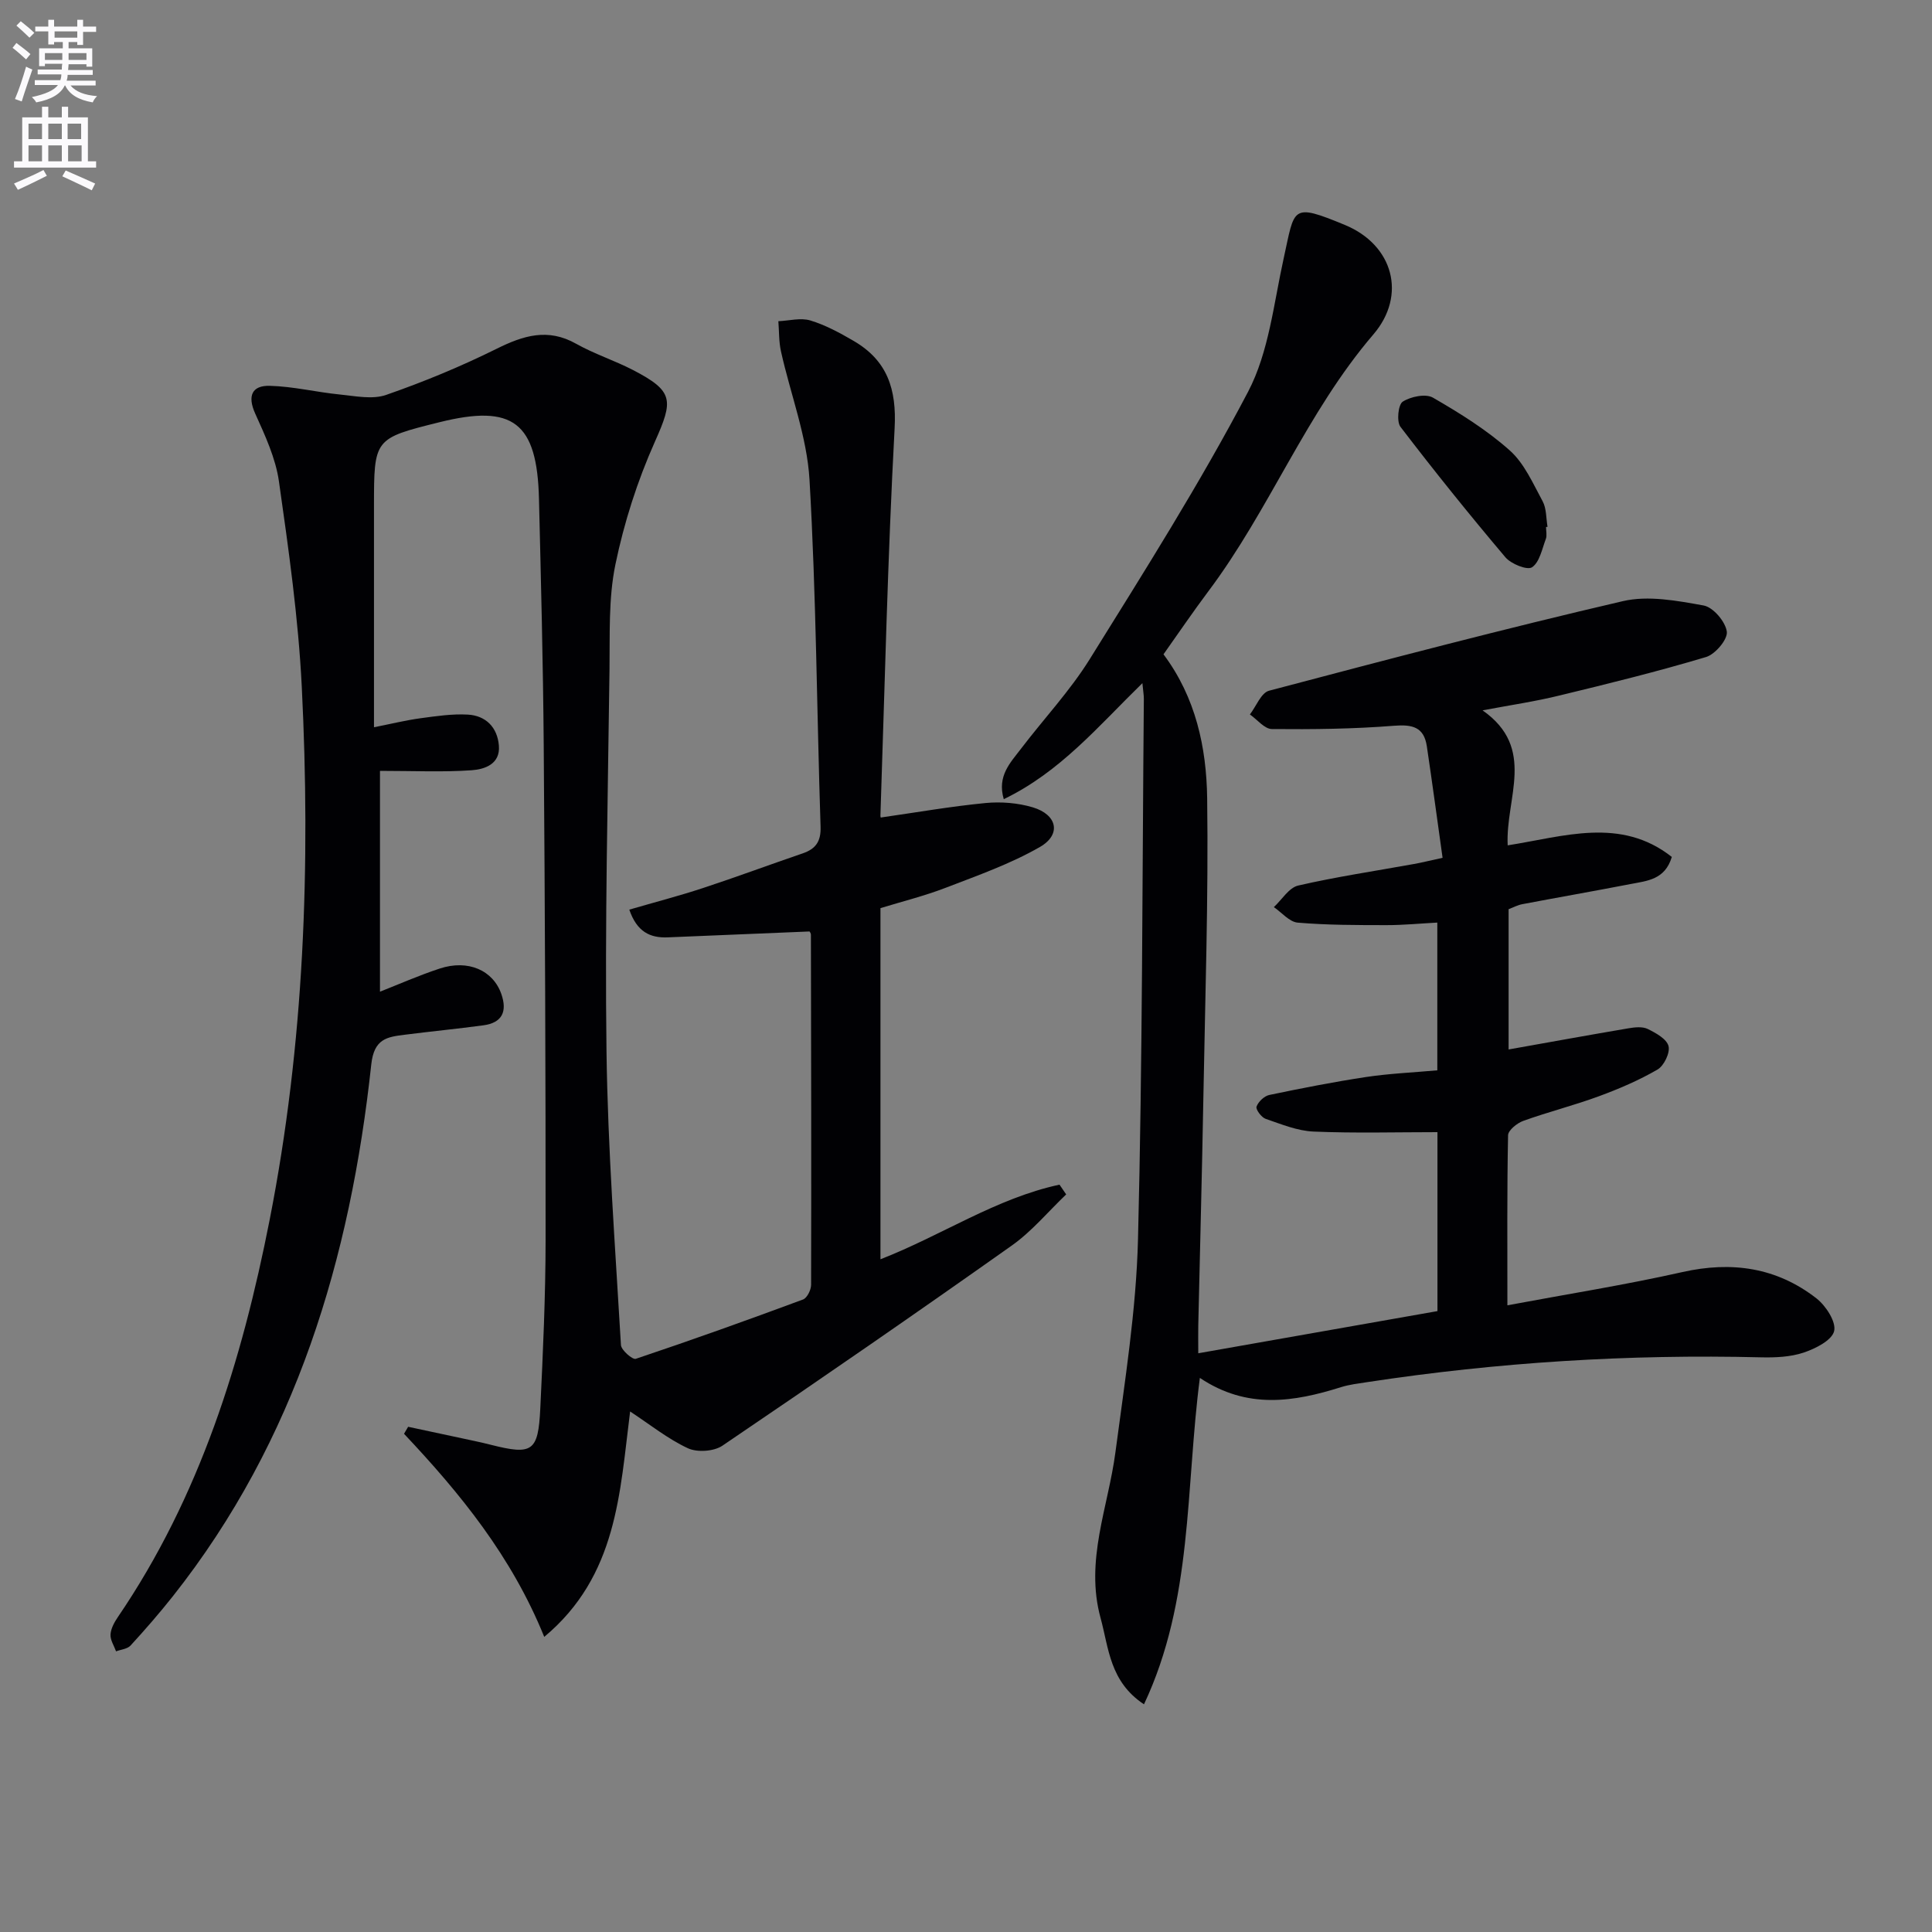
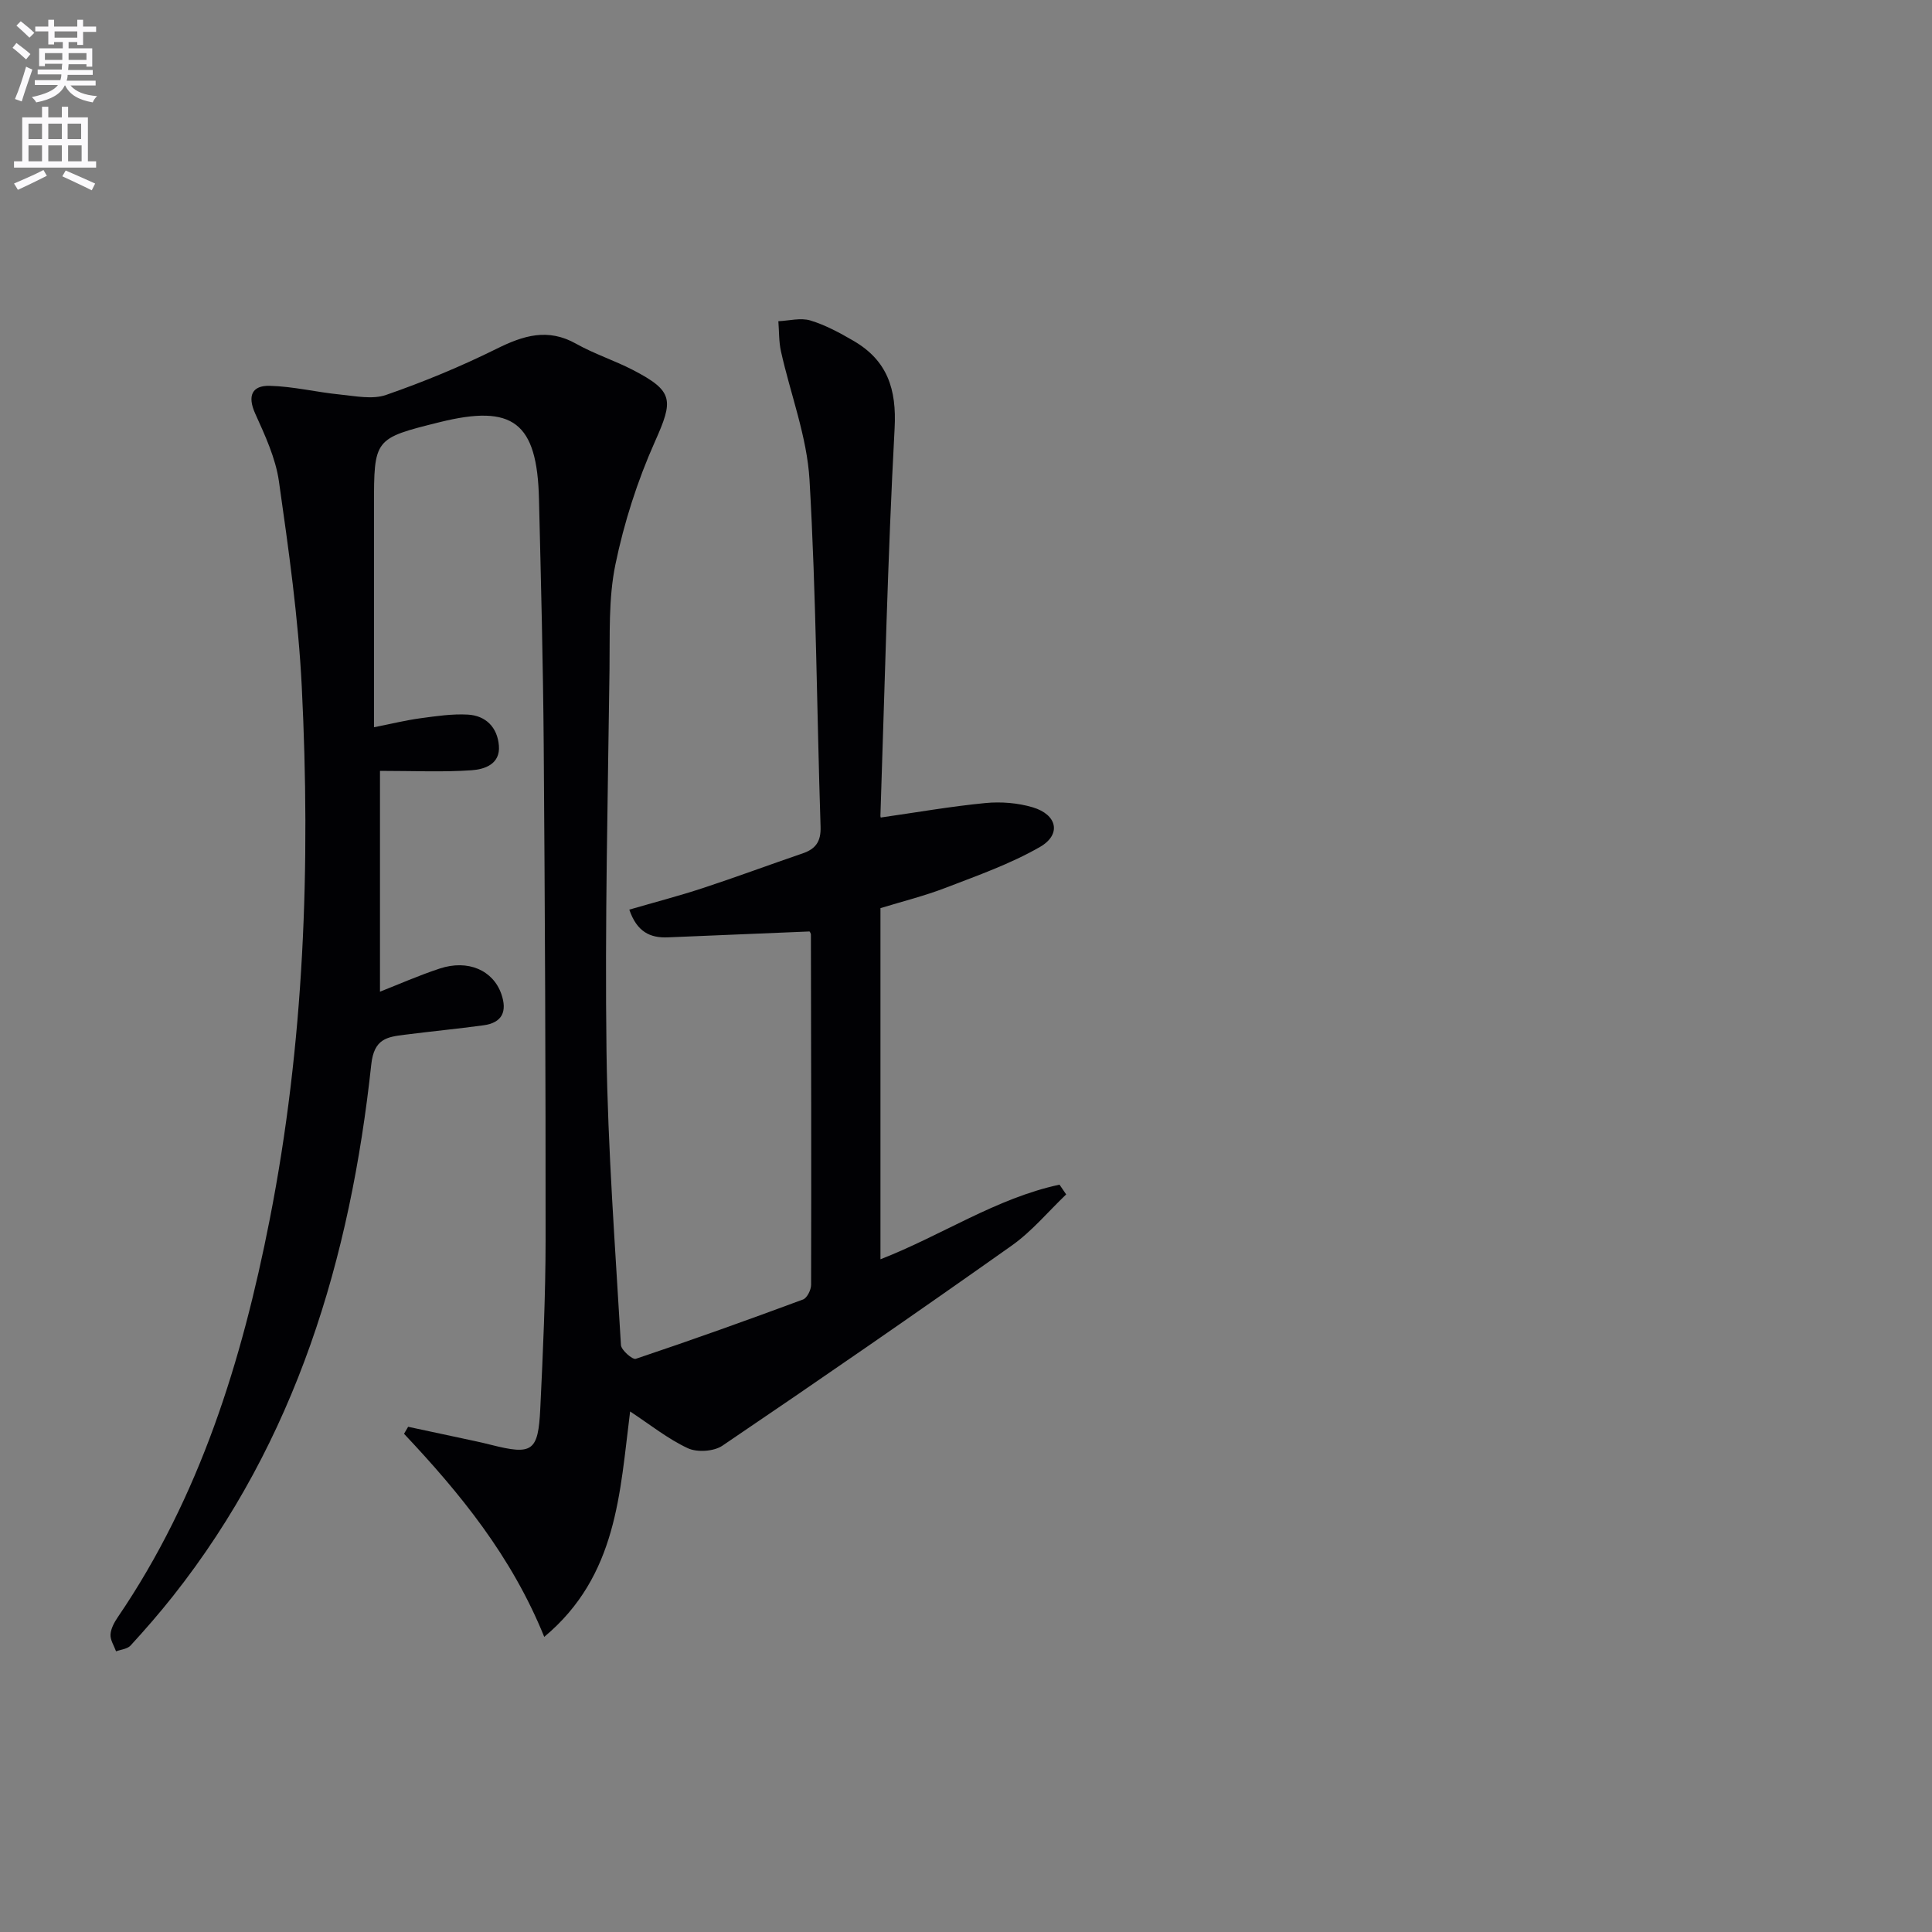
<svg xmlns="http://www.w3.org/2000/svg" enable-background="new 0 0 400 400" viewBox="0 0 400 400">
  <rect x="0" y="0" width="400" height="400" fill="#808080" stroke="none" />
  <path d="m2.6 9.9.8-1c.9.7 1.9 1.4 2.9 2.3l-.9 1.1c-1.1-1-2-1.8-2.8-2.4zm.5 10.6c.9-2.1 1.6-4.3 2.3-6.7.4.2.8.4 1.3.6-.7 2.1-1.5 4.3-2.2 6.6zm.3-15.2.9-.9c1 .8 2 1.6 2.8 2.4l-1 1c-.9-.9-1.8-1.7-2.7-2.5zm12.6-1.2h1.2v1.4h2.7v1.1h-2.7v2.7h-1.2v-.6h-1.8v1.3h4.9v3.8h-1.2v-.5h-3.7c0 .4-.1.9-.1 1.2h5.1v1h-5.2c0 .5-.1.9-.2 1.2h6v1h-5.2c1.1 1.3 2.9 2 5.5 2.2-.4.4-.7.8-.9 1.3-2.9-.5-4.8-1.6-5.7-3.5h-.1c-.8 1.7-2.7 2.9-5.9 3.5-.2-.4-.6-.8-.9-1.1 2.8-.6 4.6-1.4 5.4-2.5h-4.8v-1h5.3c.1-.3.2-.7.2-1.2h-4.9v-1h5c0-.4 0-.8.1-1.2h-3.6v.5h-1.2v-3.7h4.9v-1.3h-1.8v.5h-1.2v-2.7h-2.7v-1h2.7v-1.4h1.2v1.4h4.8zm-6.7 8.3h3.6c0-.4 0-.9 0-1.4h-3.6zm1.9-4.6h4.8v-1.3h-4.7v1.3zm6.7 3.2h-3.7v1.4h3.7z" fill="#fbfafc" />
  <path d="m8.7 22.1h1.3v2.2h2.8v-2.2h1.3v2.2h4.1v9.1h1.7v1.3h-17v-1.3h1.7v-9.1h4.1zm.3 13.1.7 1.2c-1.8.9-3.8 1.9-6 2.9-.2-.4-.5-.8-.8-1.3 2.3-1 4.4-1.9 6.1-2.8zm-3.1-6.4h2.8v-3.2h-2.8zm0 4.6h2.8v-3.3h-2.8zm4.1-4.6h2.8v-3.2h-2.8zm0 4.6h2.8v-3.3h-2.8zm3.6 1.9c2.1.9 4.1 1.8 6.1 2.7l-.7 1.4c-2.2-1.1-4.2-2-6.1-2.9zm3.2-9.7h-2.8v3.2h2.8zm-2.7 7.8h2.8v-3.3h-2.8z" fill="#fbfafc" />
  <g fill="#010104">
    <path d="m130.46 292.23c-2.14 16.78-2.62 34.01-17.78 46.67-6.78-16.73-17.42-29.72-29.03-42.05.28-.48.57-.97.85-1.45 4.58.98 9.16 1.95 13.74 2.94 1.13.24 2.26.5 3.39.79 8.59 2.17 9.8 1.43 10.23-7.5.56-11.64 1.09-23.29 1.1-34.93.02-34.16-.13-68.32-.39-102.48-.13-16.98-.57-33.95-.98-50.92-.38-15.88-5.37-19.67-20.58-15.89-13.58 3.38-13.58 3.38-13.58 17.46v45.7c3.59-.71 6.57-1.45 9.6-1.86 3.25-.44 6.57-.94 9.82-.76 3.75.21 6.13 2.65 6.44 6.42.32 3.83-2.95 4.91-5.62 5.1-5.93.42-11.92.13-19 .13v22.94 22.78c3.82-1.5 8.02-3.36 12.36-4.79 5.88-1.94 11.06.36 12.77 5.28 1.25 3.6.19 5.94-3.71 6.47-5.42.73-10.87 1.26-16.29 1.95-3.64.46-6.35.8-6.93 6.13-4.33 40.13-15.54 77.82-41.06 110.1-2.79 3.52-5.74 6.92-8.78 10.23-.66.72-1.98.82-3 1.2-.42-1.16-1.22-2.35-1.15-3.49.08-1.23.79-2.53 1.52-3.6 16.99-24.94 25.69-53.05 31.43-82.26 7.17-36.47 8.49-73.36 6.65-110.35-.71-14.22-2.72-28.41-4.73-42.53-.69-4.83-2.88-9.53-4.92-14.05-1.66-3.69-.63-5.82 3.01-5.73 4.86.12 9.68 1.32 14.54 1.8 3.19.32 6.73 1.07 9.57.08 7.8-2.71 15.49-5.89 22.89-9.56 5.54-2.75 10.6-4.32 16.44-1.03 3.75 2.11 7.93 3.45 11.76 5.43 8.48 4.4 8.4 6.23 4.54 14.87-3.61 8.09-6.38 16.74-8.17 25.42-1.46 7.08-1.12 14.57-1.22 21.89-.34 26.3-.97 52.62-.62 78.91.27 20.27 1.81 40.53 2.99 60.78.06 1.06 2.4 3.08 3.07 2.86 11.61-3.89 23.14-8.02 34.62-12.28.85-.31 1.68-2 1.68-3.05.06-24.16.01-48.33-.04-72.49 0-.3-.25-.6-.28-.66-9.86.41-19.61.82-29.36 1.22-3.68.15-6.39-1.16-7.96-5.74 5.22-1.52 10.26-2.83 15.19-4.45 6.94-2.28 13.78-4.83 20.69-7.19 2.71-.93 3.82-2.46 3.72-5.52-.78-23.95-.9-47.93-2.29-71.84-.52-8.94-3.94-17.71-5.91-26.59-.45-2.02-.37-4.16-.54-6.24 2.22-.09 4.62-.76 6.63-.15 3.14.95 6.13 2.58 8.99 4.25 6.93 4.05 8.89 9.95 8.45 18.08-1.44 26.73-2.04 53.5-2.94 80.26-.01.28.25.56.13.31 7.35-1.05 14.46-2.3 21.63-2.99 3.22-.31 6.7-.03 9.79.89 5.07 1.52 5.96 5.63 1.47 8.21-6.11 3.51-12.9 5.9-19.52 8.45-4.42 1.7-9.06 2.85-13.49 4.21v72.7c12.67-4.93 23.96-12.64 37.07-15.45.46.67.92 1.34 1.38 2.02-3.73 3.56-7.09 7.63-11.25 10.58-19.83 14.03-39.82 27.83-59.93 41.45-1.76 1.19-5.22 1.42-7.15.52-4.14-1.93-7.82-4.89-11.95-7.61z" />
-     <path d="m306.95 147.07c11.21 7.86 4.71 18.12 5.2 27.95 11.62-1.82 23.4-5.95 33.98 2.4-1.4 4.72-5.13 4.95-8.48 5.6-7.48 1.45-14.99 2.76-22.47 4.18-.96.18-1.86.67-2.84 1.04v29.04c8.38-1.49 16.62-2.99 24.87-4.39 1.29-.22 2.86-.38 3.94.15 1.68.83 3.91 2.05 4.3 3.54.36 1.37-.93 4.07-2.27 4.85-3.84 2.23-7.99 4.01-12.18 5.55-5.13 1.89-10.46 3.23-15.61 5.08-1.29.46-3.13 1.94-3.16 2.98-.23 11.46-.14 22.92-.14 35.21 12.51-2.34 24.45-4.23 36.22-6.88 10.23-2.3 19.53-.96 27.76 5.44 1.95 1.52 4.12 4.86 3.67 6.77-.45 1.92-3.87 3.64-6.31 4.46-2.76.92-5.89 1.05-8.85.98-27.33-.67-54.51 1.02-81.54 5.14-1.8.28-3.65.49-5.38 1.03-9.76 3.07-19.44 4.66-29.24-1.91-2.99 22.97-1.41 46.01-11.57 67.58-7.1-4.7-7.28-11.61-8.99-17.88-3.26-11.89 1.58-22.92 3.08-34.33 1.93-14.65 4.3-29.34 4.67-44.07.94-37.28.88-74.59 1.21-111.89.01-.76-.14-1.53-.3-3.25-9.2 8.98-16.98 18.36-28.7 24.02-1.42-4.83 1.39-7.57 3.55-10.42 4.73-6.22 10.16-11.99 14.26-18.59 11.32-18.2 22.81-36.37 32.76-55.32 4.33-8.25 5.32-18.33 7.39-27.68 2.32-10.46 1.44-11.51 12.66-6.88 10.05 4.15 12.84 14.57 5.91 22.66-13.89 16.2-21.5 36.33-34.2 53.23-3.18 4.24-6.16 8.64-9.26 13.01 6.69 8.94 8.89 19.3 9.04 29.75.28 20.75-.42 41.52-.79 62.28-.28 15.64-.7 31.28-1.05 46.92-.04 1.64 0 3.28 0 5.76 16.77-2.96 33-5.82 49.52-8.73 0-12.21 0-24.11 0-37.05-8.53 0-17.1.24-25.64-.12-3.35-.14-6.68-1.52-9.92-2.63-.88-.3-2.1-1.95-1.9-2.53.36-1.02 1.6-2.2 2.65-2.42 6.65-1.39 13.33-2.7 20.05-3.72 4.74-.71 9.57-.92 14.73-1.38 0-9.97 0-19.88 0-30.59-3.43.18-6.99.53-10.55.53-6.12-.01-12.27 0-18.36-.52-1.72-.15-3.29-2.09-4.93-3.21 1.67-1.55 3.12-4.03 5.05-4.47 7.91-1.82 15.96-3.01 23.96-4.46 1.62-.29 3.22-.69 5.92-1.28-1.09-7.77-2.12-15.44-3.26-23.1-.6-3.99-2.99-4.54-6.81-4.24-8.39.67-16.84.76-25.27.68-1.53-.01-3.03-1.96-4.55-3.02 1.3-1.69 2.32-4.47 3.95-4.91 24.36-6.44 48.74-12.85 73.27-18.55 5.25-1.22 11.24-.09 16.72.9 1.98.36 4.53 3.36 4.8 5.42.21 1.59-2.39 4.68-4.3 5.25-9.99 2.99-20.14 5.5-30.28 7.95-5.01 1.24-10.1 1.98-15.99 3.09z" />
-     <path d="m320.09 109.11c0 .83.23 1.74-.04 2.47-.79 2.08-1.29 4.82-2.86 5.87-.99.66-4.35-.69-5.52-2.08-7.46-8.82-14.71-17.83-21.72-27-.83-1.09-.48-4.6.47-5.21 1.65-1.06 4.75-1.7 6.26-.83 5.56 3.21 11.12 6.67 15.89 10.92 3.02 2.68 4.81 6.84 6.81 10.52.82 1.51.71 3.52 1.02 5.3-.1.02-.2.03-.31.04z" />
  </g>
</svg>